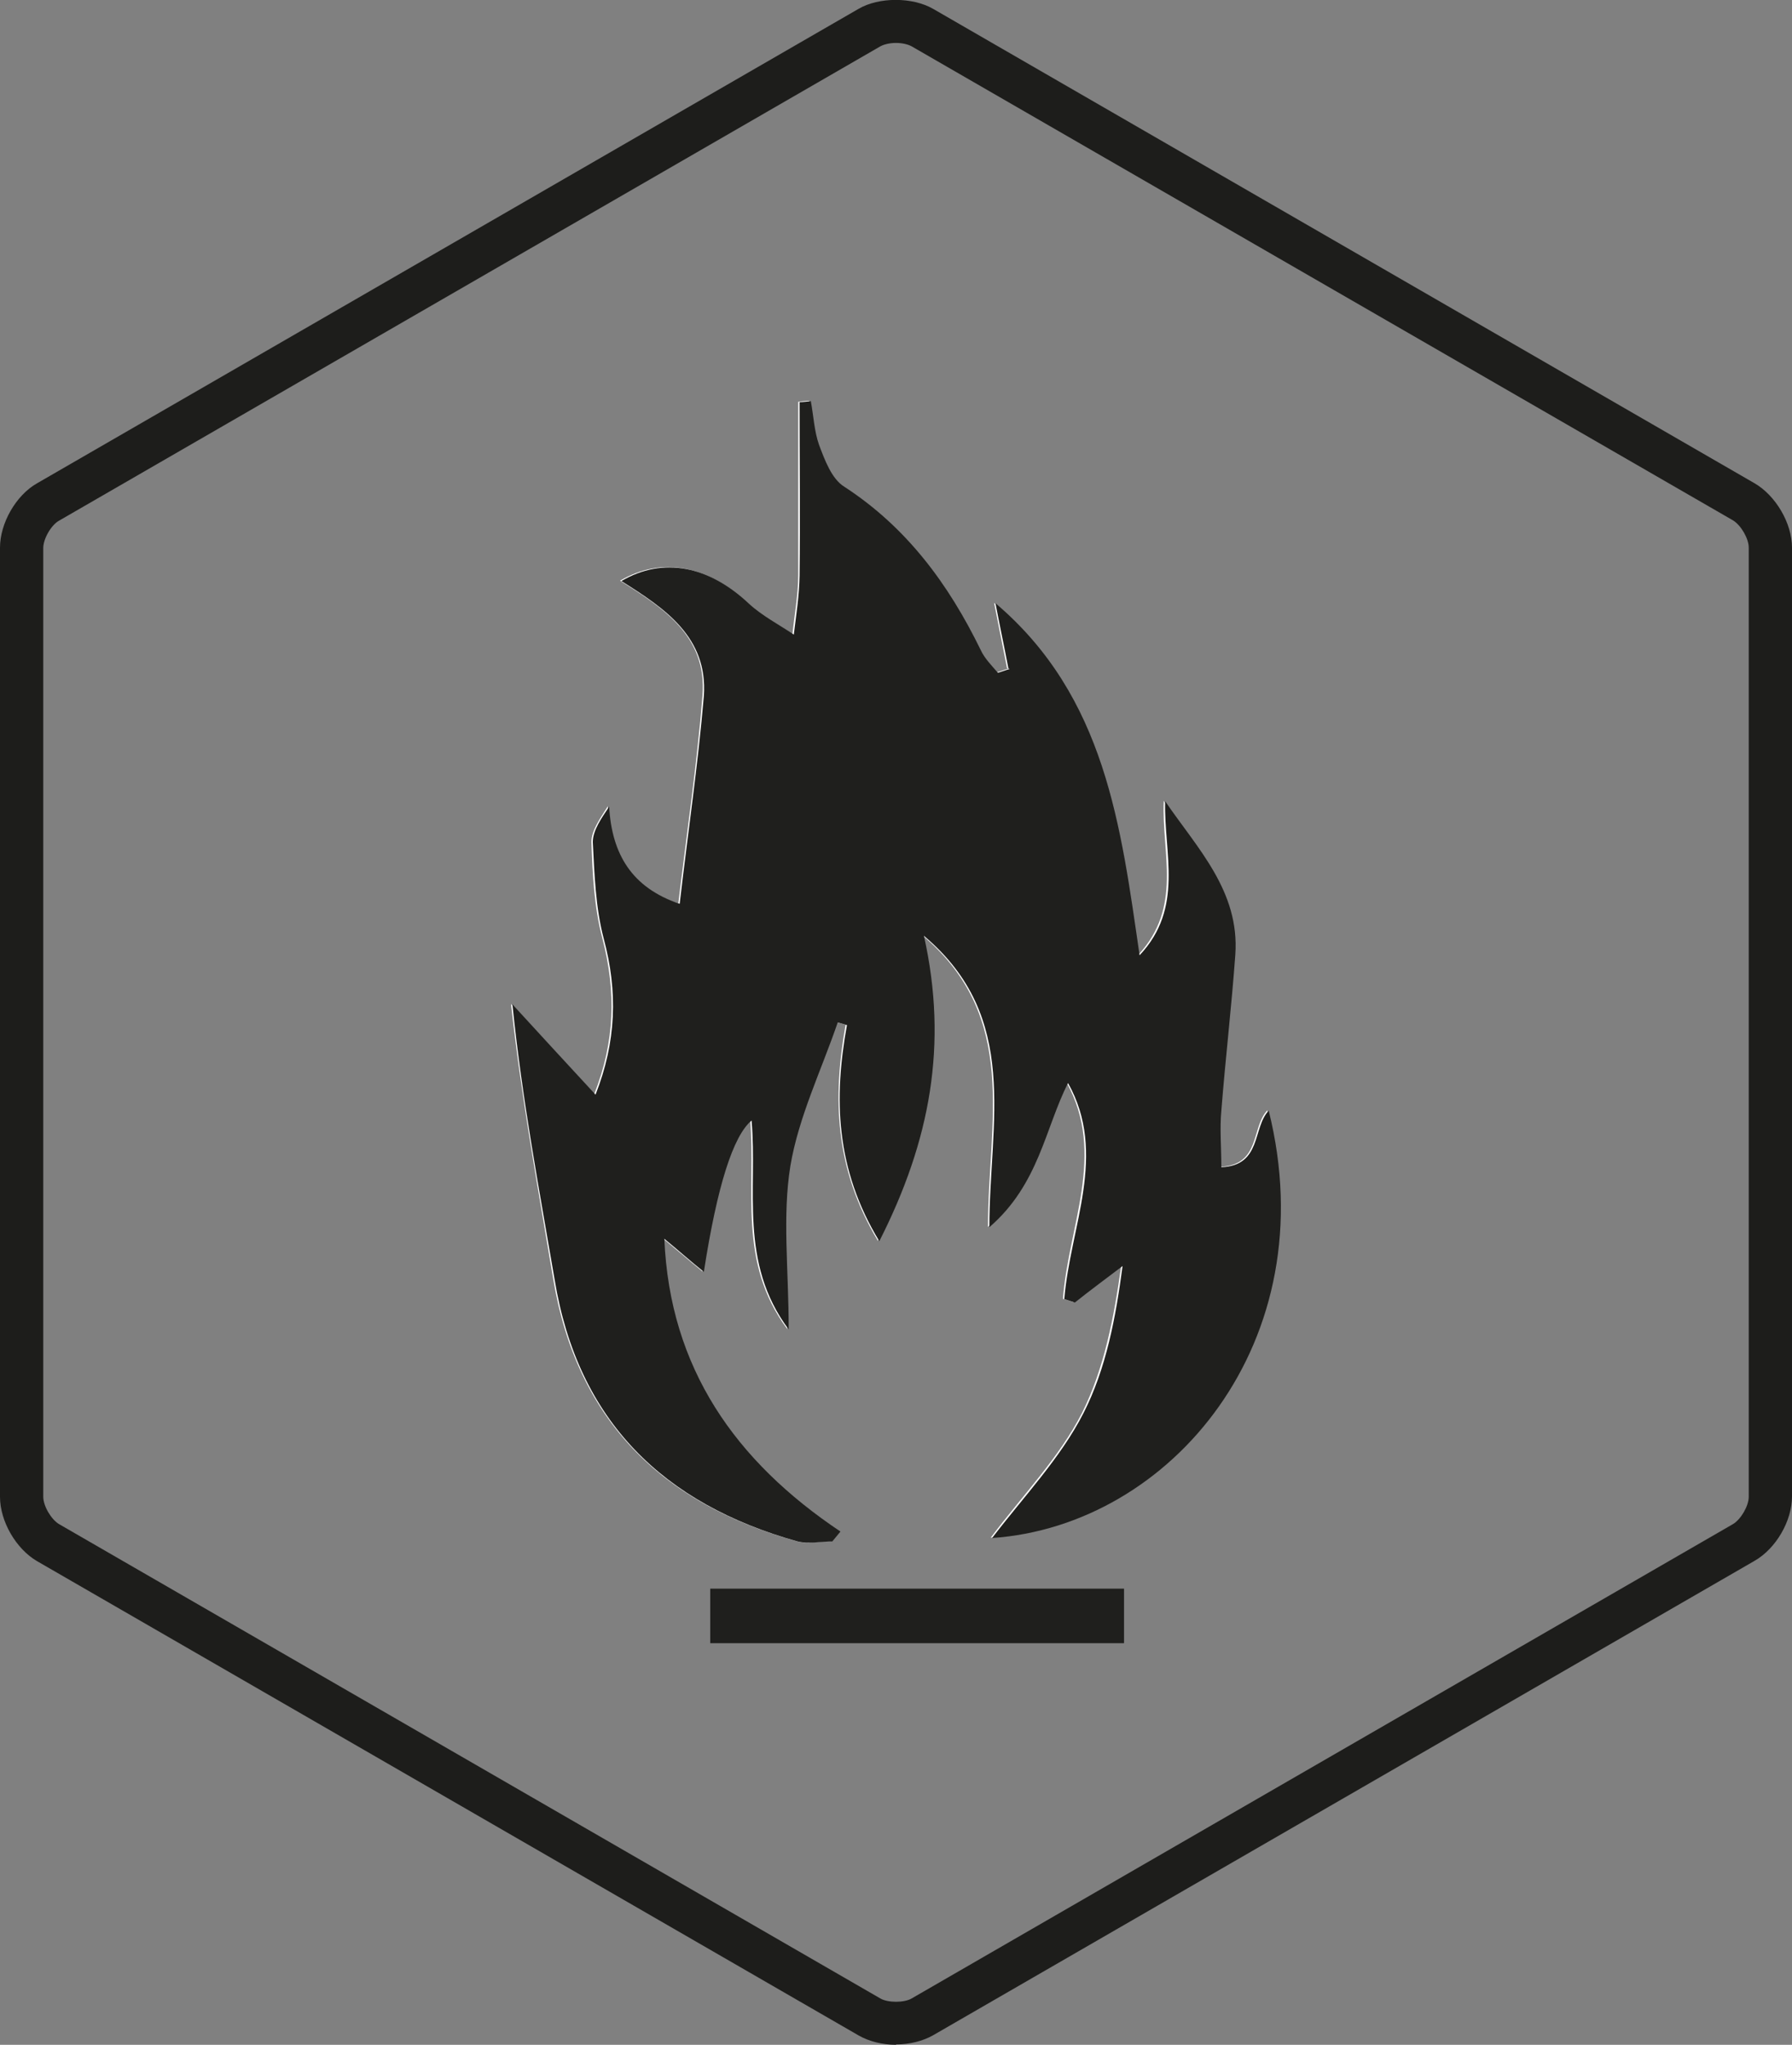
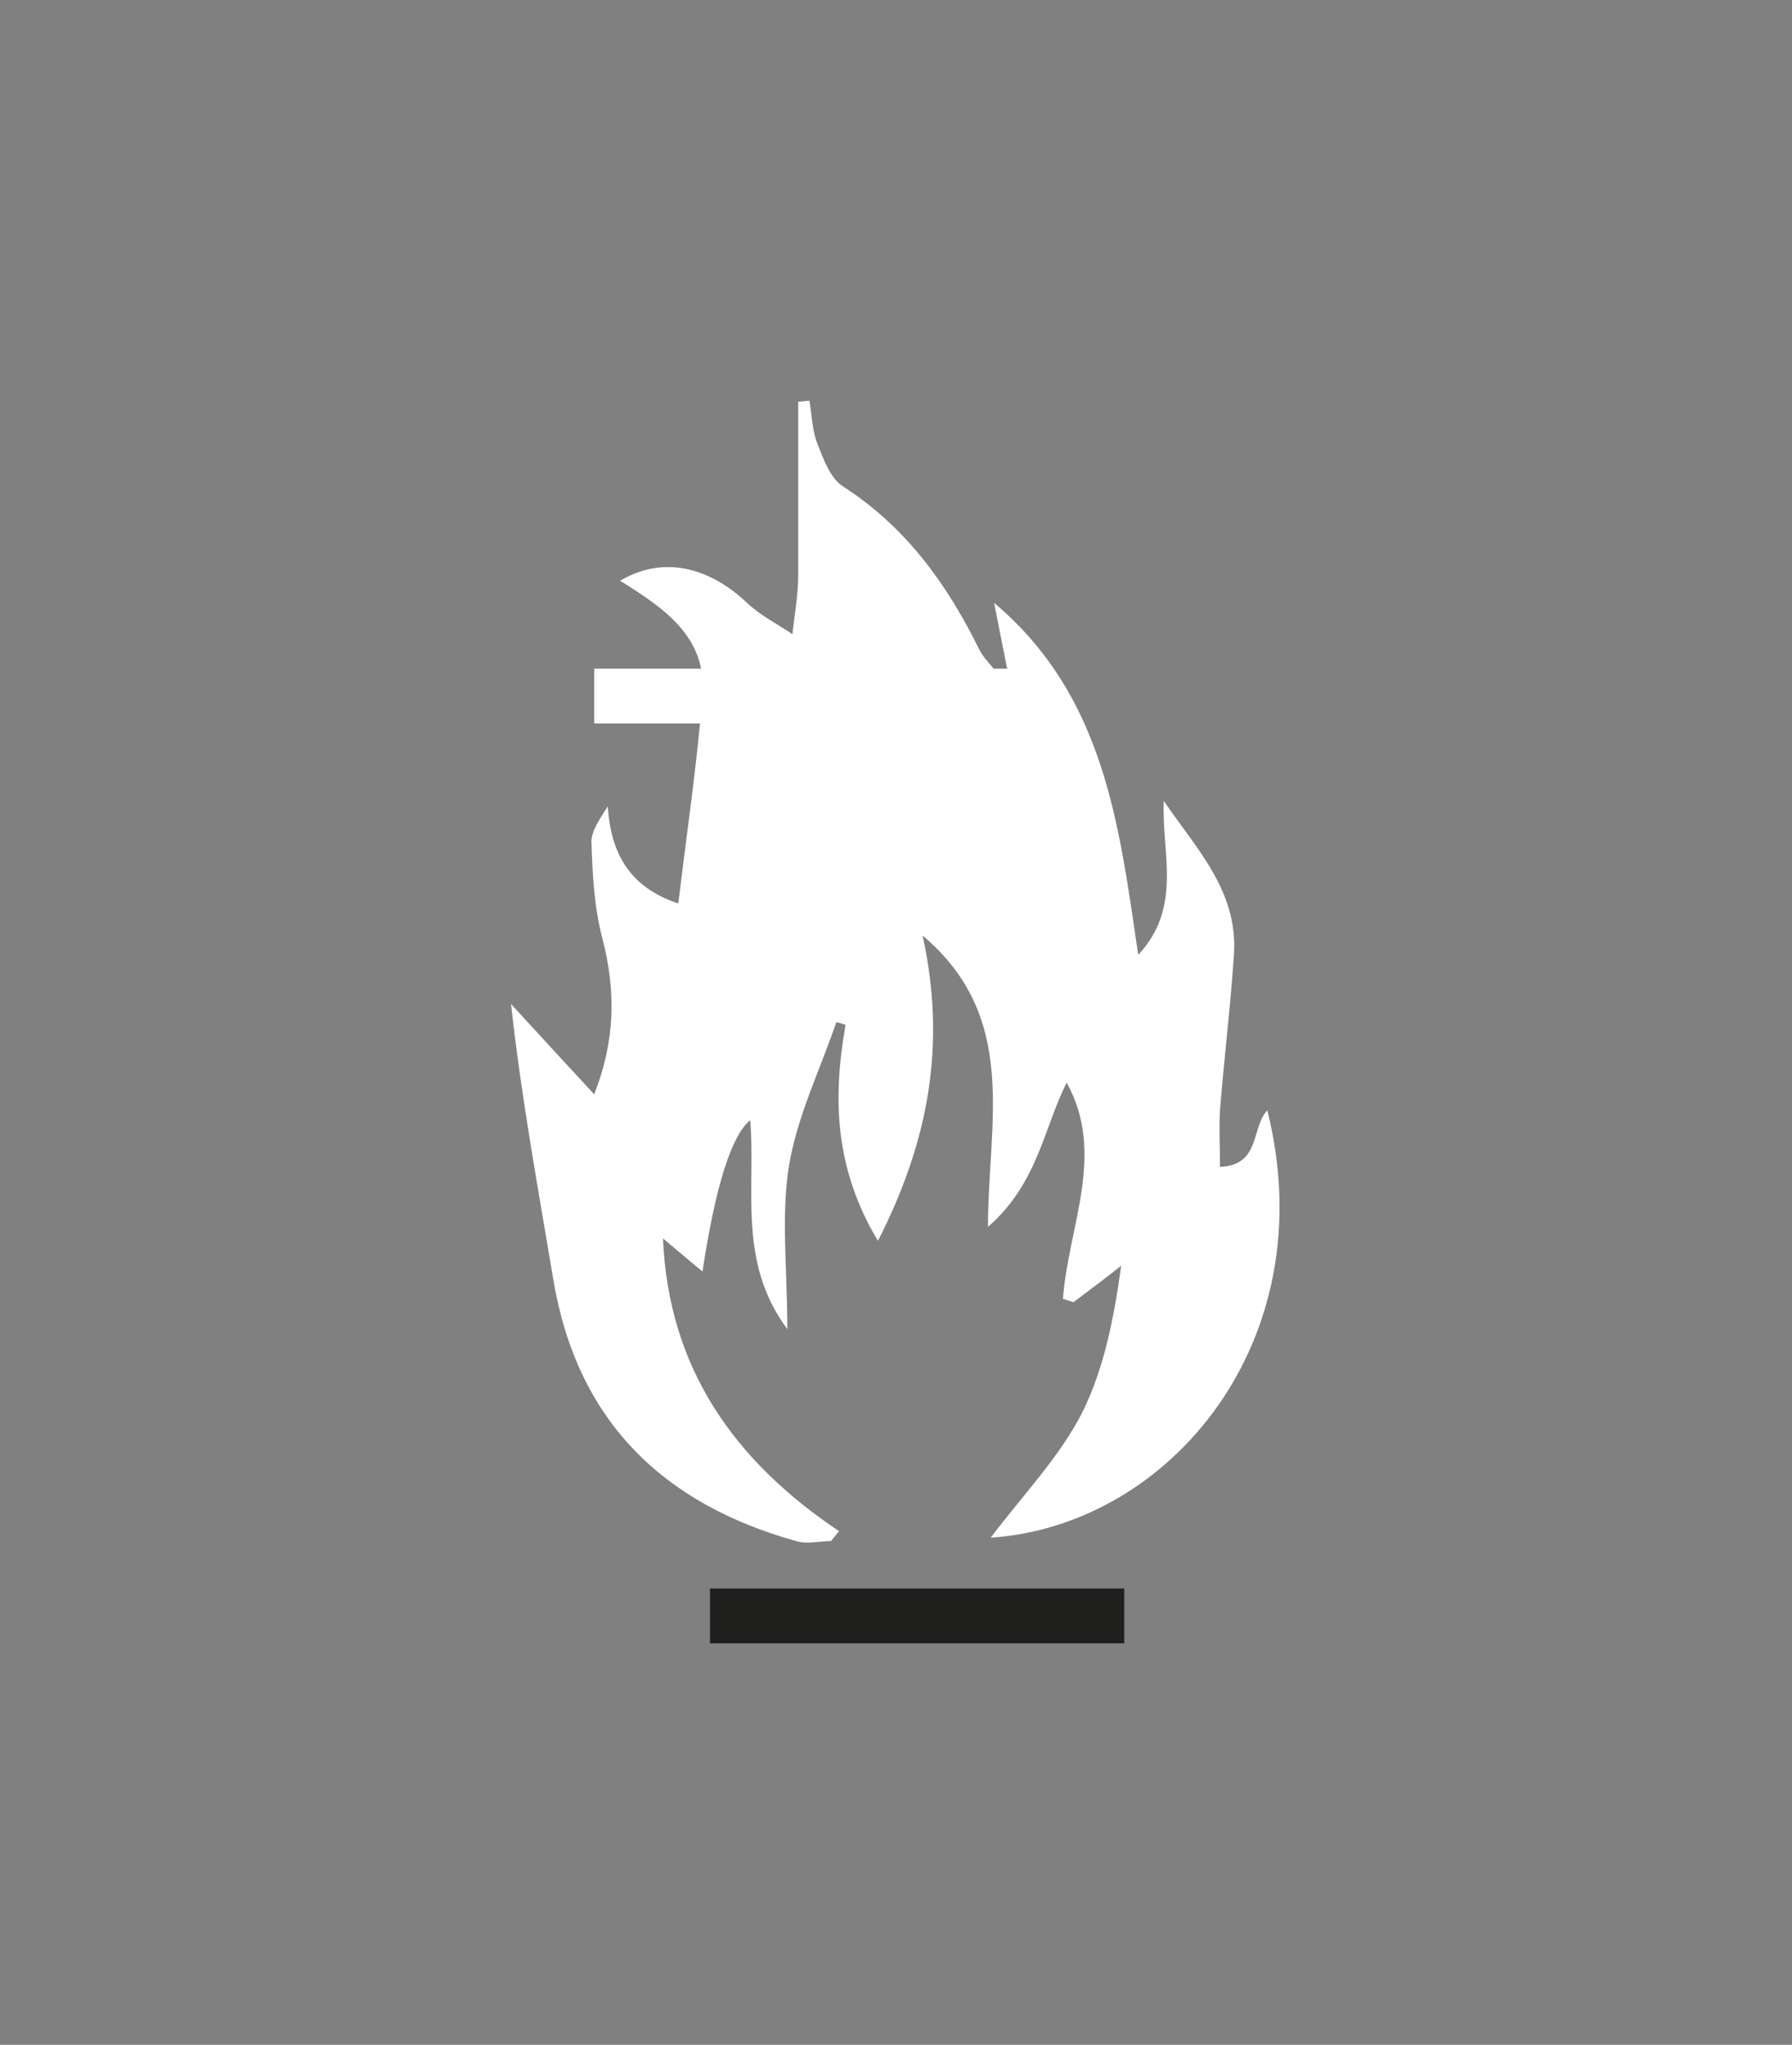
<svg xmlns="http://www.w3.org/2000/svg" id="Livello_1" data-name="Livello 1" viewBox="0 0 52.6 60">
  <rect x="0" y="0" width="52.6" height="60" fill="#808080" stroke="none" />
  <defs>
    <style>
      .cls-1 {
        fill: #fff;
      }

      .cls-2 {
        fill: #1f1f1d;
      }

      .cls-3 {
        fill: #1d1d1b;
      }
    </style>
  </defs>
-   <path class="cls-3" d="M26.3,60c-.4,0-.79-.1-1.09-.27L1.09,45.81c-.62-.36-1.09-1.17-1.09-1.89V16.07c0-.72,.47-1.54,1.09-1.89L25.2,.26c.6-.35,1.58-.35,2.19,0l24.11,13.92c.62,.36,1.1,1.17,1.1,1.89v27.84c0,.72-.47,1.53-1.1,1.89l-24.11,13.92c-.3,.17-.69,.27-1.09,.27ZM26.3,1.26c-.18,0-.35,.04-.46,.1L1.73,15.28c-.23,.13-.46,.53-.46,.8v27.84c0,.27,.23,.66,.46,.8l24.11,13.92c.22,.13,.7,.13,.92,0l24.11-13.92c.23-.14,.46-.53,.46-.8V16.07c0-.27-.23-.66-.46-.8L26.76,1.36c-.11-.06-.28-.1-.46-.1Z" />
  <g>
-     <path class="cls-1" d="M29.6,19.62c-.11,.03-.24,.08-.35,.11-.16-.22-.37-.41-.5-.66-.95-1.93-2.16-3.61-4.01-4.8-.37-.24-.56-.78-.74-1.23-.16-.4-.17-.85-.24-1.28-.11,0-.22,.02-.33,.03v5.09c0,.57-.11,1.15-.17,1.73-.45-.31-.93-.54-1.31-.9-1.18-1.12-2.52-1.39-3.75-.67,1.28,.8,2.56,1.64,2.42,3.37-.16,2.01-.46,4.02-.71,6.1-1.39-.46-1.98-1.42-2.07-2.85-.22,.35-.48,.71-.48,1.04,.03,.95,.08,1.92,.32,2.83,.41,1.57,.37,3.04-.24,4.58-.88-.95-1.66-1.8-2.44-2.65,.31,2.81,.8,5.44,1.24,8.08,.69,4.13,3.19,6.58,7.13,7.68,.32,.1,.67,0,1.02,0,.08-.1,.16-.19,.24-.29-3.08-2.06-5.01-4.79-5.17-8.59,.4,.33,.78,.66,1.16,.97,.38-2.51,.85-3.99,1.4-4.44,.17,2.01-.38,4.16,1.09,6.13,0-1.78-.19-3.33,.05-4.8,.24-1.44,.91-2.81,1.39-4.21,.1,.03,.17,.05,.27,.08-.38,2.14-.33,4.21,.95,6.34,1.5-2.94,2.01-5.78,1.31-8.96,2.85,2.41,1.92,5.48,1.92,8.55,1.47-1.28,1.64-2.92,2.31-4.23,1.16,2.09,.05,4.21-.11,6.34,.1,.03,.21,.07,.31,.1,.46-.35,.95-.71,1.4-1.07-.21,1.52-.5,3.02-1.15,4.32-.67,1.31-1.74,2.41-2.68,3.66,5.25-.35,9.81-5.77,8.12-12.54-.48,.5-.19,1.61-1.39,1.66,0-.61-.03-1.15,0-1.66,.12-1.53,.31-3.05,.41-4.58,.12-1.87-1.12-3.11-2.06-4.5-.07,1.53,.56,3.11-.75,4.52-.56-3.78-.97-7.58-4.23-10.33,.14,.72,.26,1.31,.38,1.92h0Zm3.4,26.99h-12.16v1.61h12.16v-1.61Z" />
-     <path class="cls-2" d="M29.6,19.62c-.11-.59-.24-1.18-.38-1.92,3.24,2.75,3.68,6.56,4.23,10.33,1.31-1.39,.71-2.99,.75-4.52,.95,1.39,2.19,2.64,2.06,4.5-.11,1.53-.29,3.05-.41,4.58-.05,.53,0,1.05,0,1.66,1.19-.05,.91-1.16,1.39-1.66,1.69,6.77-2.87,12.18-8.12,12.54,.95-1.24,2.01-2.35,2.68-3.66,.67-1.31,.95-2.81,1.15-4.32-.46,.35-.95,.71-1.4,1.07-.1-.03-.21-.07-.31-.1,.17-2.12,1.28-4.25,.11-6.34-.67,1.31-.85,2.97-2.31,4.23,0-3.08,.93-6.15-1.92-8.55,.71,3.18,.19,6.01-1.31,8.96-1.29-2.12-1.34-4.2-.95-6.34-.1-.03-.17-.05-.27-.08-.48,1.4-1.15,2.78-1.39,4.21-.24,1.48-.05,3.04-.05,4.8-1.47-1.97-.91-4.11-1.09-6.13-.54,.45-1.01,1.92-1.4,4.44-.4-.32-.78-.66-1.16-.97,.16,3.8,2.09,6.53,5.17,8.59-.08,.1-.16,.19-.24,.29-.33,0-.71,.08-1.02,0-3.94-1.1-6.45-3.54-7.13-7.68-.45-2.64-.95-5.25-1.24-8.08,.78,.85,1.57,1.71,2.44,2.65,.61-1.55,.66-3.02,.24-4.58-.24-.91-.27-1.88-.32-2.83,0-.35,.26-.71,.48-1.04,.08,1.4,.67,2.38,2.07,2.85,.24-2.07,.54-4.09,.71-6.1,.12-1.73-1.15-2.57-2.42-3.37,1.23-.72,2.56-.45,3.75,.67,.38,.35,.88,.61,1.31,.9,.07-.57,.16-1.15,.17-1.73,.02-1.69,0-3.38,0-5.09,.11,0,.22-.02,.33-.03,.08,.43,.1,.88,.24,1.28,.17,.45,.37,1,.74,1.23,1.83,1.19,3.06,2.85,4.01,4.8,.11,.24,.32,.45,.5,.66,.11-.03,.24-.08,.35-.11h0Z" />
+     <path class="cls-1" d="M29.6,19.62c-.11,.03-.24,.08-.35,.11-.16-.22-.37-.41-.5-.66-.95-1.93-2.16-3.61-4.01-4.8-.37-.24-.56-.78-.74-1.23-.16-.4-.17-.85-.24-1.28-.11,0-.22,.02-.33,.03v5.09c0,.57-.11,1.15-.17,1.73-.45-.31-.93-.54-1.31-.9-1.18-1.12-2.52-1.39-3.75-.67,1.28,.8,2.56,1.64,2.42,3.37-.16,2.01-.46,4.02-.71,6.1-1.39-.46-1.98-1.42-2.07-2.85-.22,.35-.48,.71-.48,1.04,.03,.95,.08,1.92,.32,2.83,.41,1.57,.37,3.04-.24,4.58-.88-.95-1.66-1.8-2.44-2.65,.31,2.81,.8,5.44,1.24,8.08,.69,4.13,3.19,6.58,7.13,7.68,.32,.1,.67,0,1.02,0,.08-.1,.16-.19,.24-.29-3.08-2.06-5.01-4.79-5.17-8.59,.4,.33,.78,.66,1.16,.97,.38-2.51,.85-3.99,1.4-4.44,.17,2.01-.38,4.16,1.09,6.13,0-1.78-.19-3.33,.05-4.8,.24-1.44,.91-2.81,1.39-4.21,.1,.03,.17,.05,.27,.08-.38,2.14-.33,4.21,.95,6.34,1.5-2.94,2.01-5.78,1.31-8.96,2.85,2.41,1.92,5.48,1.92,8.55,1.47-1.28,1.64-2.92,2.31-4.23,1.16,2.09,.05,4.21-.11,6.34,.1,.03,.21,.07,.31,.1,.46-.35,.95-.71,1.4-1.07-.21,1.52-.5,3.02-1.15,4.32-.67,1.31-1.74,2.41-2.68,3.66,5.25-.35,9.81-5.77,8.12-12.54-.48,.5-.19,1.61-1.39,1.66,0-.61-.03-1.15,0-1.66,.12-1.53,.31-3.05,.41-4.58,.12-1.87-1.12-3.11-2.06-4.5-.07,1.53,.56,3.11-.75,4.52-.56-3.78-.97-7.58-4.23-10.33,.14,.72,.26,1.31,.38,1.92h0Zh-12.16v1.61h12.16v-1.61Z" />
    <path class="cls-2" d="M33,46.61v1.61h-12.16v-1.61h12.16Z" />
  </g>
</svg>